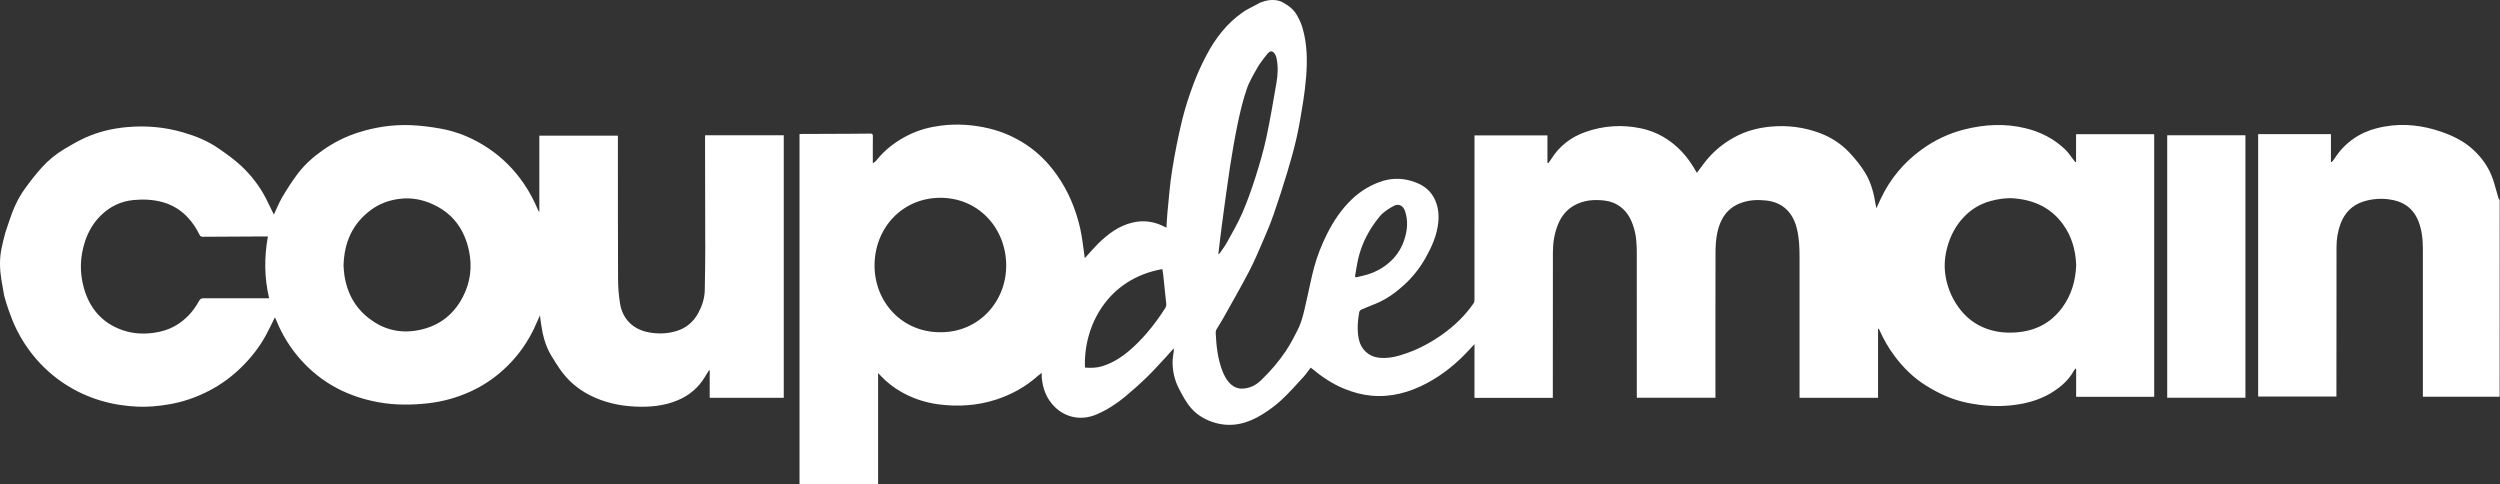
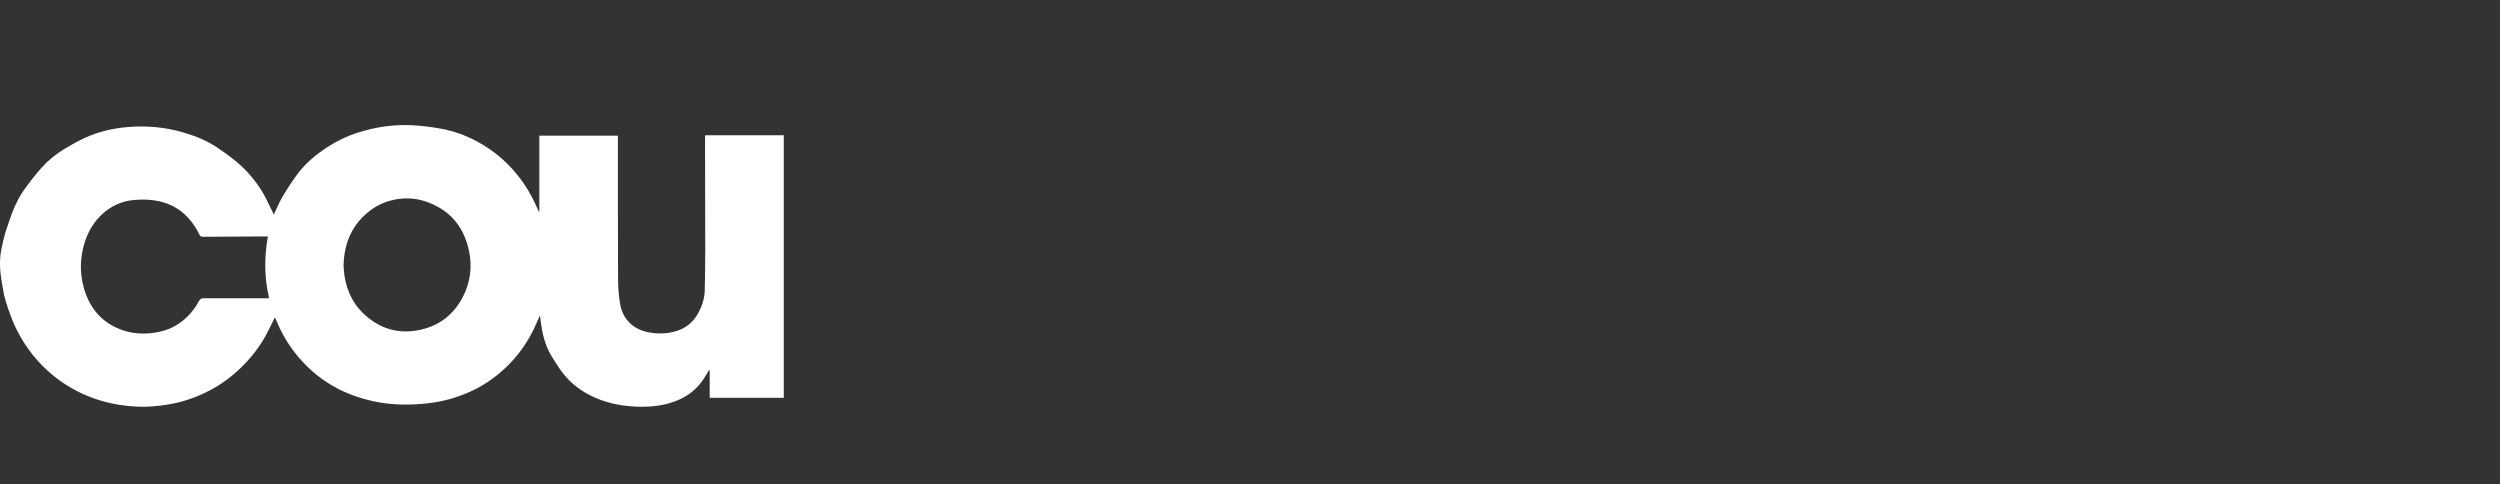
<svg xmlns="http://www.w3.org/2000/svg" version="1.1" id="Layer_1" x="0px" y="0px" width="258.189px" height="50px" viewBox="0 0 258.189 50" enable-background="new 0 0 258.189 50" xml:space="preserve">
  <rect x="0" y="0" width="258.189" height="50" fill="#333333" stroke="none" />
  <g>
-     <path fill="#FFFFFF" d="M132.534,0.28c0.524,0.283,1.001,0.646,1.315,1.14c0.299,0.471,0.542,1.002,0.691,1.54   c0.452,1.615,0.487,3.274,0.354,4.937c-0.068,0.845-0.166,1.69-0.298,2.525c-0.204,1.273-0.409,2.548-0.69,3.804   c-0.276,1.224-0.62,2.435-0.984,3.636c-0.433,1.436-0.896,2.862-1.387,4.279c-0.309,0.889-0.672,1.762-1.047,2.625   c-0.471,1.093-0.931,2.196-1.481,3.25c-0.878,1.678-1.823,3.317-2.747,4.971c-0.191,0.344-0.419,0.668-0.615,1.011   c-0.061,0.103-0.1,0.233-0.095,0.349c0.063,1.332,0.196,2.654,0.673,3.914c0.208,0.549,0.479,1.068,0.94,1.465   c0.591,0.508,1.254,0.479,1.934,0.266c0.467-0.146,0.85-0.441,1.198-0.779c0.931-0.9,1.771-1.875,2.49-2.949   c0.271-0.408,0.525-0.83,0.751-1.266c0.308-0.592,0.643-1.184,0.85-1.812c0.27-0.817,0.431-1.674,0.627-2.514   c0.232-1.003,0.422-2.016,0.688-3.008c0.326-1.219,0.791-2.391,1.358-3.52c0.675-1.342,1.505-2.575,2.603-3.609   c0.809-0.76,1.738-1.336,2.777-1.725c1.098-0.411,2.205-0.456,3.338-0.118c0.982,0.294,1.803,0.787,2.301,1.704   c0.44,0.811,0.554,1.694,0.457,2.606c-0.14,1.298-0.659,2.465-1.283,3.587c-0.595,1.063-1.345,2.017-2.245,2.841   c-0.842,0.77-1.76,1.432-2.815,1.885c-0.529,0.227-1.07,0.424-1.595,0.656c-0.102,0.045-0.206,0.178-0.228,0.283   c-0.156,0.936-0.233,1.867-0.029,2.812c0.217,1,0.994,1.746,2.017,1.871c1.022,0.127,1.983-0.129,2.933-0.465   c1.288-0.455,2.481-1.099,3.594-1.88c1.29-0.909,2.429-1.987,3.322-3.301c0.067-0.101,0.068-0.254,0.07-0.386   c0.002-5.102,0.002-10.207,0.002-15.309c0-0.531,0-1.06,0-1.614c2.506,0,4.997,0,7.534,0c0,0.945,0,1.892,0,2.84   c0.025,0.009,0.056,0.019,0.082,0.029c0.091-0.122,0.19-0.238,0.271-0.367c0.856-1.394,2.078-2.335,3.611-2.867   c1.855-0.644,3.757-0.766,5.688-0.363c1.646,0.345,3.019,1.16,4.177,2.357c0.64,0.661,1.142,1.42,1.604,2.24   c0.242-0.323,0.478-0.634,0.708-0.947c0.832-1.124,1.875-2.007,3.089-2.687c1.191-0.667,2.483-1.019,3.842-1.141   c1.735-0.157,3.427,0.057,5.053,0.665c1.143,0.429,2.164,1.078,3.02,1.974c0.626,0.657,1.192,1.354,1.667,2.129   c0.633,1.034,0.907,2.175,1.097,3.35c0.014,0.083,0.029,0.164,0.061,0.316c0.162-0.35,0.294-0.64,0.428-0.927   c0.971-2.088,2.399-3.802,4.258-5.147c1.343-0.972,2.827-1.674,4.439-2.075c2.094-0.522,4.195-0.629,6.313-0.108   c1.54,0.377,2.896,1.078,4.044,2.165c0.345,0.326,0.604,0.741,0.9,1.116c0.056,0.07,0.111,0.138,0.166,0.208   c0.026-0.007,0.051-0.016,0.077-0.025c0-0.946,0-1.893,0-2.854c2.709,0,5.377,0,8.067,0c0,9.032,0,18.064,0,27.115   c-2.681,0-5.346,0-8.059,0c0-0.967,0-1.924,0-2.881c-0.025-0.011-0.056-0.02-0.082-0.027c-0.049,0.068-0.104,0.134-0.146,0.205   c-0.511,0.931-1.269,1.613-2.145,2.178c-0.982,0.631-2.069,1.021-3.208,1.242c-1.444,0.281-2.9,0.305-4.367,0.121   c-1.223-0.151-2.407-0.437-3.531-0.92c-0.703-0.303-1.383-0.678-2.035-1.08c-1.274-0.789-2.323-1.832-3.223-3.025   c-0.634-0.84-1.15-1.748-1.578-2.71c-0.026-0.06-0.062-0.112-0.144-0.16c0,2.384,0,4.765,0,7.163c-2.713,0-5.391,0-8.107,0   c0-0.127,0-0.248,0-0.369c0-4.708-0.002-9.418,0-14.124c0.001-1.024-0.037-2.051-0.293-3.044c-0.407-1.582-1.422-2.651-3.16-2.84   c-0.896-0.099-1.773-0.055-2.616,0.259c-1.421,0.527-2.13,1.66-2.424,3.066c-0.141,0.663-0.184,1.357-0.186,2.037   c-0.014,4.884-0.008,9.766-0.008,14.646c0,0.114,0,0.229,0,0.364c-2.704,0-5.393,0-8.119,0c0-0.118,0-0.238,0-0.358   c0-4.814,0.004-9.628-0.002-14.443c-0.002-0.936-0.027-1.866-0.312-2.774c-0.254-0.816-0.621-1.553-1.31-2.093   c-0.487-0.384-1.042-0.611-1.654-0.691c-1.093-0.138-2.148-0.065-3.142,0.471c-0.807,0.436-1.345,1.096-1.695,1.93   c-0.396,0.938-0.549,1.928-0.552,2.935c-0.011,4.881-0.006,9.764-0.008,14.646c0,0.121,0,0.244,0,0.385c-2.704,0-5.381,0-8.091,0   c0-1.825,0-3.643,0-5.548c-0.205,0.22-0.35,0.376-0.496,0.534c-1.282,1.406-2.736,2.604-4.416,3.498   c-1.797,0.957-3.712,1.488-5.775,1.289c-0.952-0.092-1.866-0.346-2.755-0.707c-1.279-0.52-2.397-1.291-3.47-2.188   c-0.257,0.33-0.489,0.68-0.771,0.987c-0.739,0.805-1.468,1.629-2.267,2.37c-0.604,0.559-1.28,1.051-1.979,1.484   c-1.466,0.909-3.044,1.348-4.769,0.885c-0.995-0.269-1.894-0.771-2.562-1.539c-0.516-0.592-0.901-1.313-1.265-2.018   c-0.452-0.873-0.668-1.826-0.654-2.814c0.005-0.346,0.075-0.688,0.119-1.032c0.011-0.093,0.026-0.187-0.008-0.302   c-0.245,0.274-0.486,0.556-0.738,0.826c-0.67,0.713-1.319,1.449-2.021,2.131c-0.729,0.709-1.493,1.387-2.273,2.039   c-0.891,0.74-1.861,1.355-2.932,1.817c-1.498,0.646-3.14,0.377-4.303-0.761c-0.848-0.832-1.253-1.874-1.354-3.044   c-0.013-0.134-0.001-0.267-0.001-0.476c-0.183,0.135-0.312,0.219-0.428,0.322c-1.239,1.105-2.669,1.893-4.232,2.41   c-1.96,0.646-3.974,0.777-6.021,0.506c-1.393-0.188-2.696-0.623-3.904-1.326c-0.741-0.433-1.42-0.961-2.013-1.586   c-0.083-0.092-0.168-0.18-0.303-0.322c0,3.867,0,7.658,0,11.479c-2.71,0-5.396,0-8.116,0c0-12.045,0-24.08,0-36.153   c0.065-0.004,0.156-0.011,0.248-0.013c1.601-0.006,3.203-0.01,4.804-0.018c0.752-0.002,1.504-0.005,2.256-0.02   c0.2-0.004,0.269,0.057,0.267,0.262c-0.013,0.801-0.006,1.601-0.006,2.402c0,0.104,0,0.208,0,0.413   c0.155-0.124,0.263-0.178,0.332-0.263c0.938-1.195,2.125-2.079,3.487-2.73c1.004-0.482,2.075-0.76,3.178-0.903   c1.7-0.22,3.381-0.104,5.047,0.299c1.351,0.327,2.594,0.875,3.757,1.638c1.275,0.839,2.323,1.904,3.195,3.137   c1.188,1.675,1.967,3.546,2.421,5.542c0.203,0.899,0.291,1.823,0.431,2.736c0.016,0.108,0.026,0.22,0.039,0.336   c0.459-0.503,0.881-1.002,1.341-1.461c1.035-1.029,2.178-1.899,3.636-2.23c1.142-0.261,2.237-0.092,3.276,0.448   c0.048,0.024,0.1,0.048,0.188,0.088c0.029-0.523,0.044-1.021,0.095-1.516c0.148-1.476,0.255-2.96,0.489-4.423   c0.278-1.738,0.62-3.468,1.034-5.177c0.307-1.267,0.722-2.515,1.176-3.736c0.381-1.025,0.841-2.025,1.353-2.991   c0.928-1.756,2.13-3.302,3.785-4.438c0.434-0.295,0.925-0.512,1.386-0.766c0.106-0.058,0.212-0.117,0.317-0.176   C130.774,0.034,131.073,0,131.458,0C131.884,0,132.304,0.12,132.534,0.28z M214.419,27.395c-0.054-1.554-0.45-2.978-1.373-4.244   c-1.24-1.703-2.96-2.484-5.001-2.662c-0.842-0.072-1.669,0.053-2.482,0.275c-1.186,0.326-2.172,0.97-2.967,1.895   c-0.686,0.796-1.154,1.715-1.45,2.727c-0.312,1.074-0.401,2.157-0.197,3.256c0.236,1.281,0.766,2.438,1.59,3.445   c0.604,0.738,1.355,1.314,2.229,1.701c1.086,0.479,2.228,0.629,3.41,0.545c1.991-0.141,3.614-0.941,4.808-2.576   C213.939,30.451,214.358,28.979,214.419,27.395z M97.122,34.311c3.965,0.026,6.829-3.177,6.795-6.949   c-0.03-3.799-2.876-6.995-6.917-6.934c-3.849,0.06-6.678,3.137-6.68,6.996C90.319,31.219,93.193,34.334,97.122,34.311z    M125.828,26.214c0.02,0.009,0.035,0.019,0.053,0.026c0.042-0.047,0.094-0.088,0.13-0.141c0.246-0.365,0.52-0.72,0.729-1.104   c0.54-0.986,1.111-1.962,1.557-2.991c0.518-1.196,0.957-2.433,1.354-3.675c0.428-1.346,0.828-2.708,1.126-4.085   c0.407-1.889,0.719-3.8,1.053-5.704c0.149-0.848,0.18-1.71,0-2.557c-0.05-0.24-0.205-0.541-0.398-0.644   c-0.251-0.132-0.482,0.137-0.639,0.34c-0.335,0.431-0.682,0.863-0.949,1.337c-0.407,0.726-0.848,1.458-1.106,2.242   c-0.387,1.145-0.668,2.328-0.913,3.512c-0.31,1.488-0.568,2.987-0.799,4.489c-0.304,1.989-0.565,3.983-0.833,5.978   C126.057,24.226,125.948,25.219,125.828,26.214z M112.051,37.963c0.586,0.04,1.16,0.043,1.737-0.13   c1.279-0.381,2.333-1.131,3.289-2.019c1.276-1.185,2.343-2.547,3.274-4.016c0.07-0.109,0.106-0.271,0.096-0.404   c-0.094-0.986-0.202-1.973-0.309-2.959c-0.024-0.217-0.062-0.431-0.094-0.646C114.351,28.799,111.877,33.703,112.051,37.963z    M139.937,28.559c0.034,0.026,0.069,0.055,0.103,0.082c0.393-0.094,0.785-0.166,1.168-0.283c0.923-0.281,1.748-0.746,2.448-1.412   c0.688-0.653,1.163-1.448,1.431-2.361c0.27-0.915,0.329-1.838,0.03-2.755c-0.196-0.604-0.664-0.847-1.21-0.546   c-0.514,0.282-1.048,0.62-1.415,1.066c-1.06,1.286-1.842,2.738-2.222,4.375C140.131,27.329,140.046,27.947,139.937,28.559z" />
    <path fill="#FFFFFF" d="M0.553,24.015c0.143-0.425,0.286-0.846,0.427-1.27c0.376-1.139,0.856-2.23,1.556-3.206   c0.551-0.772,1.138-1.524,1.771-2.231c0.681-0.761,1.479-1.405,2.359-1.931c0.691-0.413,1.395-0.819,2.127-1.152   c1.375-0.623,2.833-0.966,4.338-1.099c1.97-0.174,3.902-0.004,5.802,0.553c1.289,0.377,2.527,0.875,3.633,1.646   c0.803,0.558,1.611,1.125,2.326,1.79c1.056,0.987,1.94,2.129,2.6,3.43c0.273,0.537,0.532,1.082,0.792,1.613   c0.292-0.611,0.542-1.245,0.884-1.826c0.474-0.801,0.979-1.586,1.534-2.332c0.742-0.994,1.667-1.815,2.682-2.521   c1.128-0.783,2.343-1.395,3.659-1.809c1.733-0.544,3.511-0.811,5.32-0.746c1.045,0.038,2.091,0.173,3.121,0.356   c1.794,0.315,3.437,1.019,4.953,2.035c1.476,0.988,2.692,2.224,3.689,3.685c0.587,0.862,1.06,1.785,1.465,2.741   c0.02,0.044,0.042,0.084,0.111,0.122c0-2.61,0-5.22,0-7.85c2.712,0,5.392,0,8.113,0c0,0.302,0,0.608,0,0.912   c0.002,4.641-0.005,9.282,0.017,13.923c0.003,0.844,0.071,1.696,0.208,2.528c0.264,1.589,1.357,2.642,2.929,2.942   c0.984,0.188,1.962,0.16,2.914-0.135c0.986-0.304,1.733-0.936,2.23-1.848c0.397-0.729,0.65-1.51,0.673-2.335   c0.044-1.554,0.039-3.104,0.054-4.657c0.001-0.059-0.005-0.116-0.005-0.175c-0.006-3.636-0.014-7.273-0.02-10.911   c0-0.085,0.008-0.169,0.013-0.283c2.699,0,5.387,0,8.117,0c0,9.016,0,18.048,0,27.114c-2.528,0-5.068,0-7.649,0   c0-0.946,0-1.885,0-2.825c-0.025-0.008-0.05-0.016-0.076-0.022c-0.155,0.256-0.308,0.51-0.465,0.763   c-0.66,1.062-1.568,1.826-2.72,2.318c-1.425,0.613-2.926,0.74-4.444,0.67c-1.638-0.077-3.221-0.43-4.691-1.184   c-1.263-0.647-2.309-1.557-3.108-2.733c-0.295-0.437-0.581-0.882-0.853-1.333c-0.662-1.094-0.933-2.311-1.099-3.559   c-0.022-0.18-0.041-0.357-0.071-0.611c-0.236,0.523-0.433,0.98-0.646,1.427c-0.617,1.274-1.412,2.431-2.38,3.454   c-1.165,1.232-2.518,2.229-4.062,2.943c-1.434,0.664-2.938,1.088-4.506,1.26c-1.71,0.189-3.424,0.195-5.125-0.118   c-1.463-0.271-2.863-0.722-4.19-1.412c-1.496-0.78-2.785-1.815-3.888-3.073c-1.02-1.166-1.825-2.473-2.41-3.91   c-0.04-0.099-0.087-0.193-0.132-0.289c-0.015-0.023-0.038-0.041-0.051-0.057c-0.296,0.592-0.571,1.193-0.887,1.773   c-0.697,1.298-1.605,2.436-2.664,3.457c-0.97,0.935-2.052,1.719-3.243,2.336c-1.33,0.689-2.733,1.171-4.22,1.414   c-1.03,0.166-2.063,0.269-3.106,0.225c-1.311-0.055-2.599-0.25-3.859-0.629c-1.383-0.411-2.674-1.018-3.868-1.822   c-1.382-0.932-2.568-2.074-3.552-3.432c-0.79-1.09-1.421-2.264-1.879-3.525c-0.187-0.516-0.295-0.791-0.457-1.316   c-0.014-0.043-0.192-0.711-0.214-0.75C0.215,29.241,0,28.417,0,27.201C0,26.121,0.215,25.323,0.553,24.015z M27.668,24.418   c-0.136,0-0.242,0-0.345,0c-2.122,0.01-4.244,0.02-6.365,0.035c-0.175,0.001-0.273-0.042-0.355-0.212   c-0.161-0.325-0.341-0.646-0.543-0.948c-0.8-1.177-1.855-2.02-3.239-2.41c-0.992-0.277-2.011-0.323-3.032-0.225   c-1.259,0.121-2.355,0.633-3.271,1.494c-0.825,0.774-1.395,1.724-1.747,2.808c-0.519,1.595-0.559,3.203-0.103,4.806   c0.591,2.074,1.864,3.578,3.934,4.313c1.097,0.392,2.234,0.454,3.39,0.276c0.71-0.108,1.389-0.307,2.016-0.654   c1.109-0.611,1.938-1.502,2.538-2.605c0.116-0.213,0.244-0.296,0.493-0.295c2.132,0.01,4.263,0.004,6.396,0c0.109,0,0.22,0,0.358,0   C27.291,28.661,27.282,26.559,27.668,24.418z M35.48,27.456c0.023,0.271,0.037,0.646,0.093,1.017   c0.274,1.787,1.092,3.281,2.521,4.396c1.414,1.104,3.039,1.555,4.823,1.281c2.199-0.336,3.854-1.5,4.879-3.475   c0.784-1.509,0.994-3.129,0.634-4.802c-0.477-2.203-1.67-3.85-3.765-4.792c-1.057-0.476-2.152-0.683-3.312-0.556   c-1.134,0.124-2.175,0.503-3.084,1.186C36.397,23.118,35.535,25.036,35.48,27.456z" />
-     <path fill="#FFFFFF" d="M258.151,40.975c-2.631,0-5.263,0-7.927,0c0-0.146,0-0.27,0-0.394c0-4.968,0.003-9.938-0.002-14.905   c0-0.968-0.101-1.927-0.458-2.833c-0.559-1.4-1.637-2.094-3.108-2.265c-0.879-0.104-1.734-0.029-2.565,0.232   c-1.169,0.367-1.95,1.167-2.374,2.31c-0.281,0.765-0.412,1.565-0.412,2.38c-0.01,5.018-0.009,10.033-0.01,15.051   c0,0.124,0,0.25,0,0.399c-2.696,0-5.38,0-8.083,0c0-9.027,0-18.052,0-27.095c2.497,0,4.982,0,7.517,0c0,0.947,0,1.902,0,2.855   c0.027,0.01,0.058,0.021,0.085,0.029c0.086-0.107,0.183-0.205,0.256-0.32c0.537-0.848,1.207-1.561,2.04-2.129   c0.945-0.649,2.001-1.01,3.119-1.214c2.04-0.372,4.022-0.125,5.966,0.556c1.17,0.411,2.269,0.955,3.193,1.799   c0.931,0.85,1.646,1.855,2.06,3.054c0.225,0.653,0.387,1.327,0.583,1.99c0.021,0.066,0.081,0.121,0.123,0.18   C258.151,27.428,258.151,34.203,258.151,40.975z" />
-     <path fill="#FFFFFF" d="M223.82,13.969c2.7,0,5.379,0,8.078,0c0,9.029,0,18.058,0,27.105c-2.688,0-5.373,0-8.078,0   C223.82,32.041,223.82,23.012,223.82,13.969z" />
  </g>
</svg>